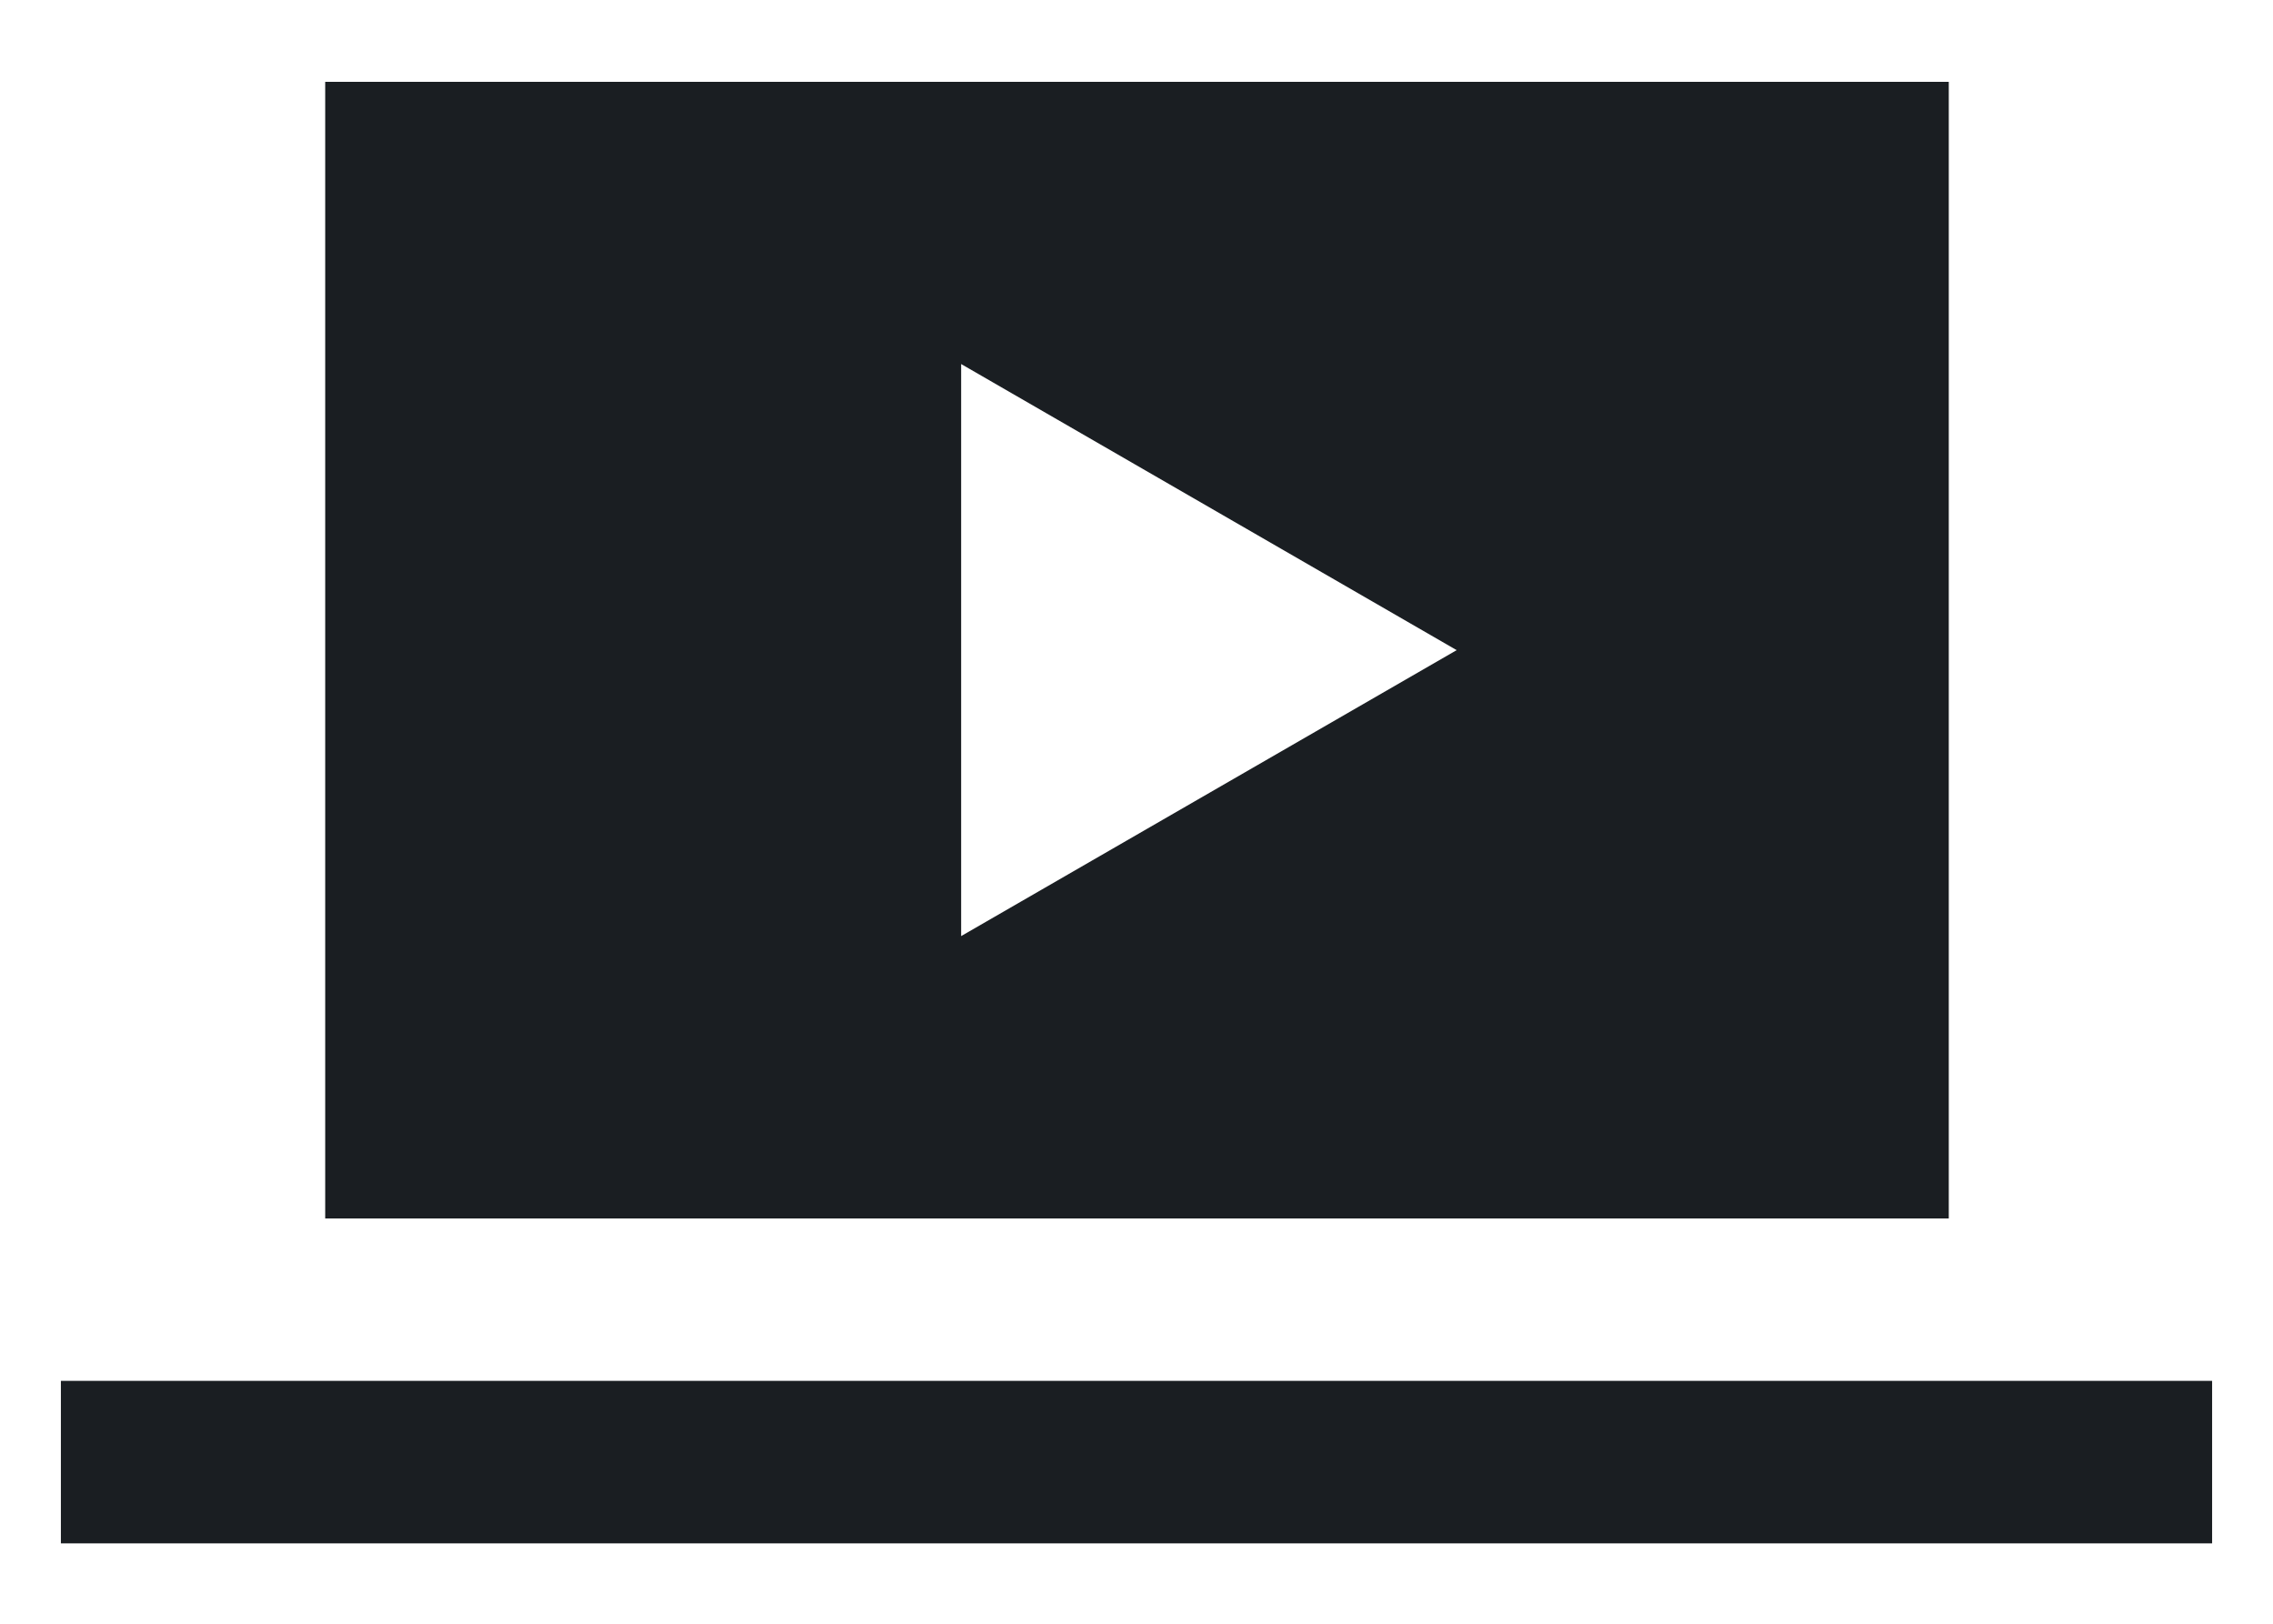
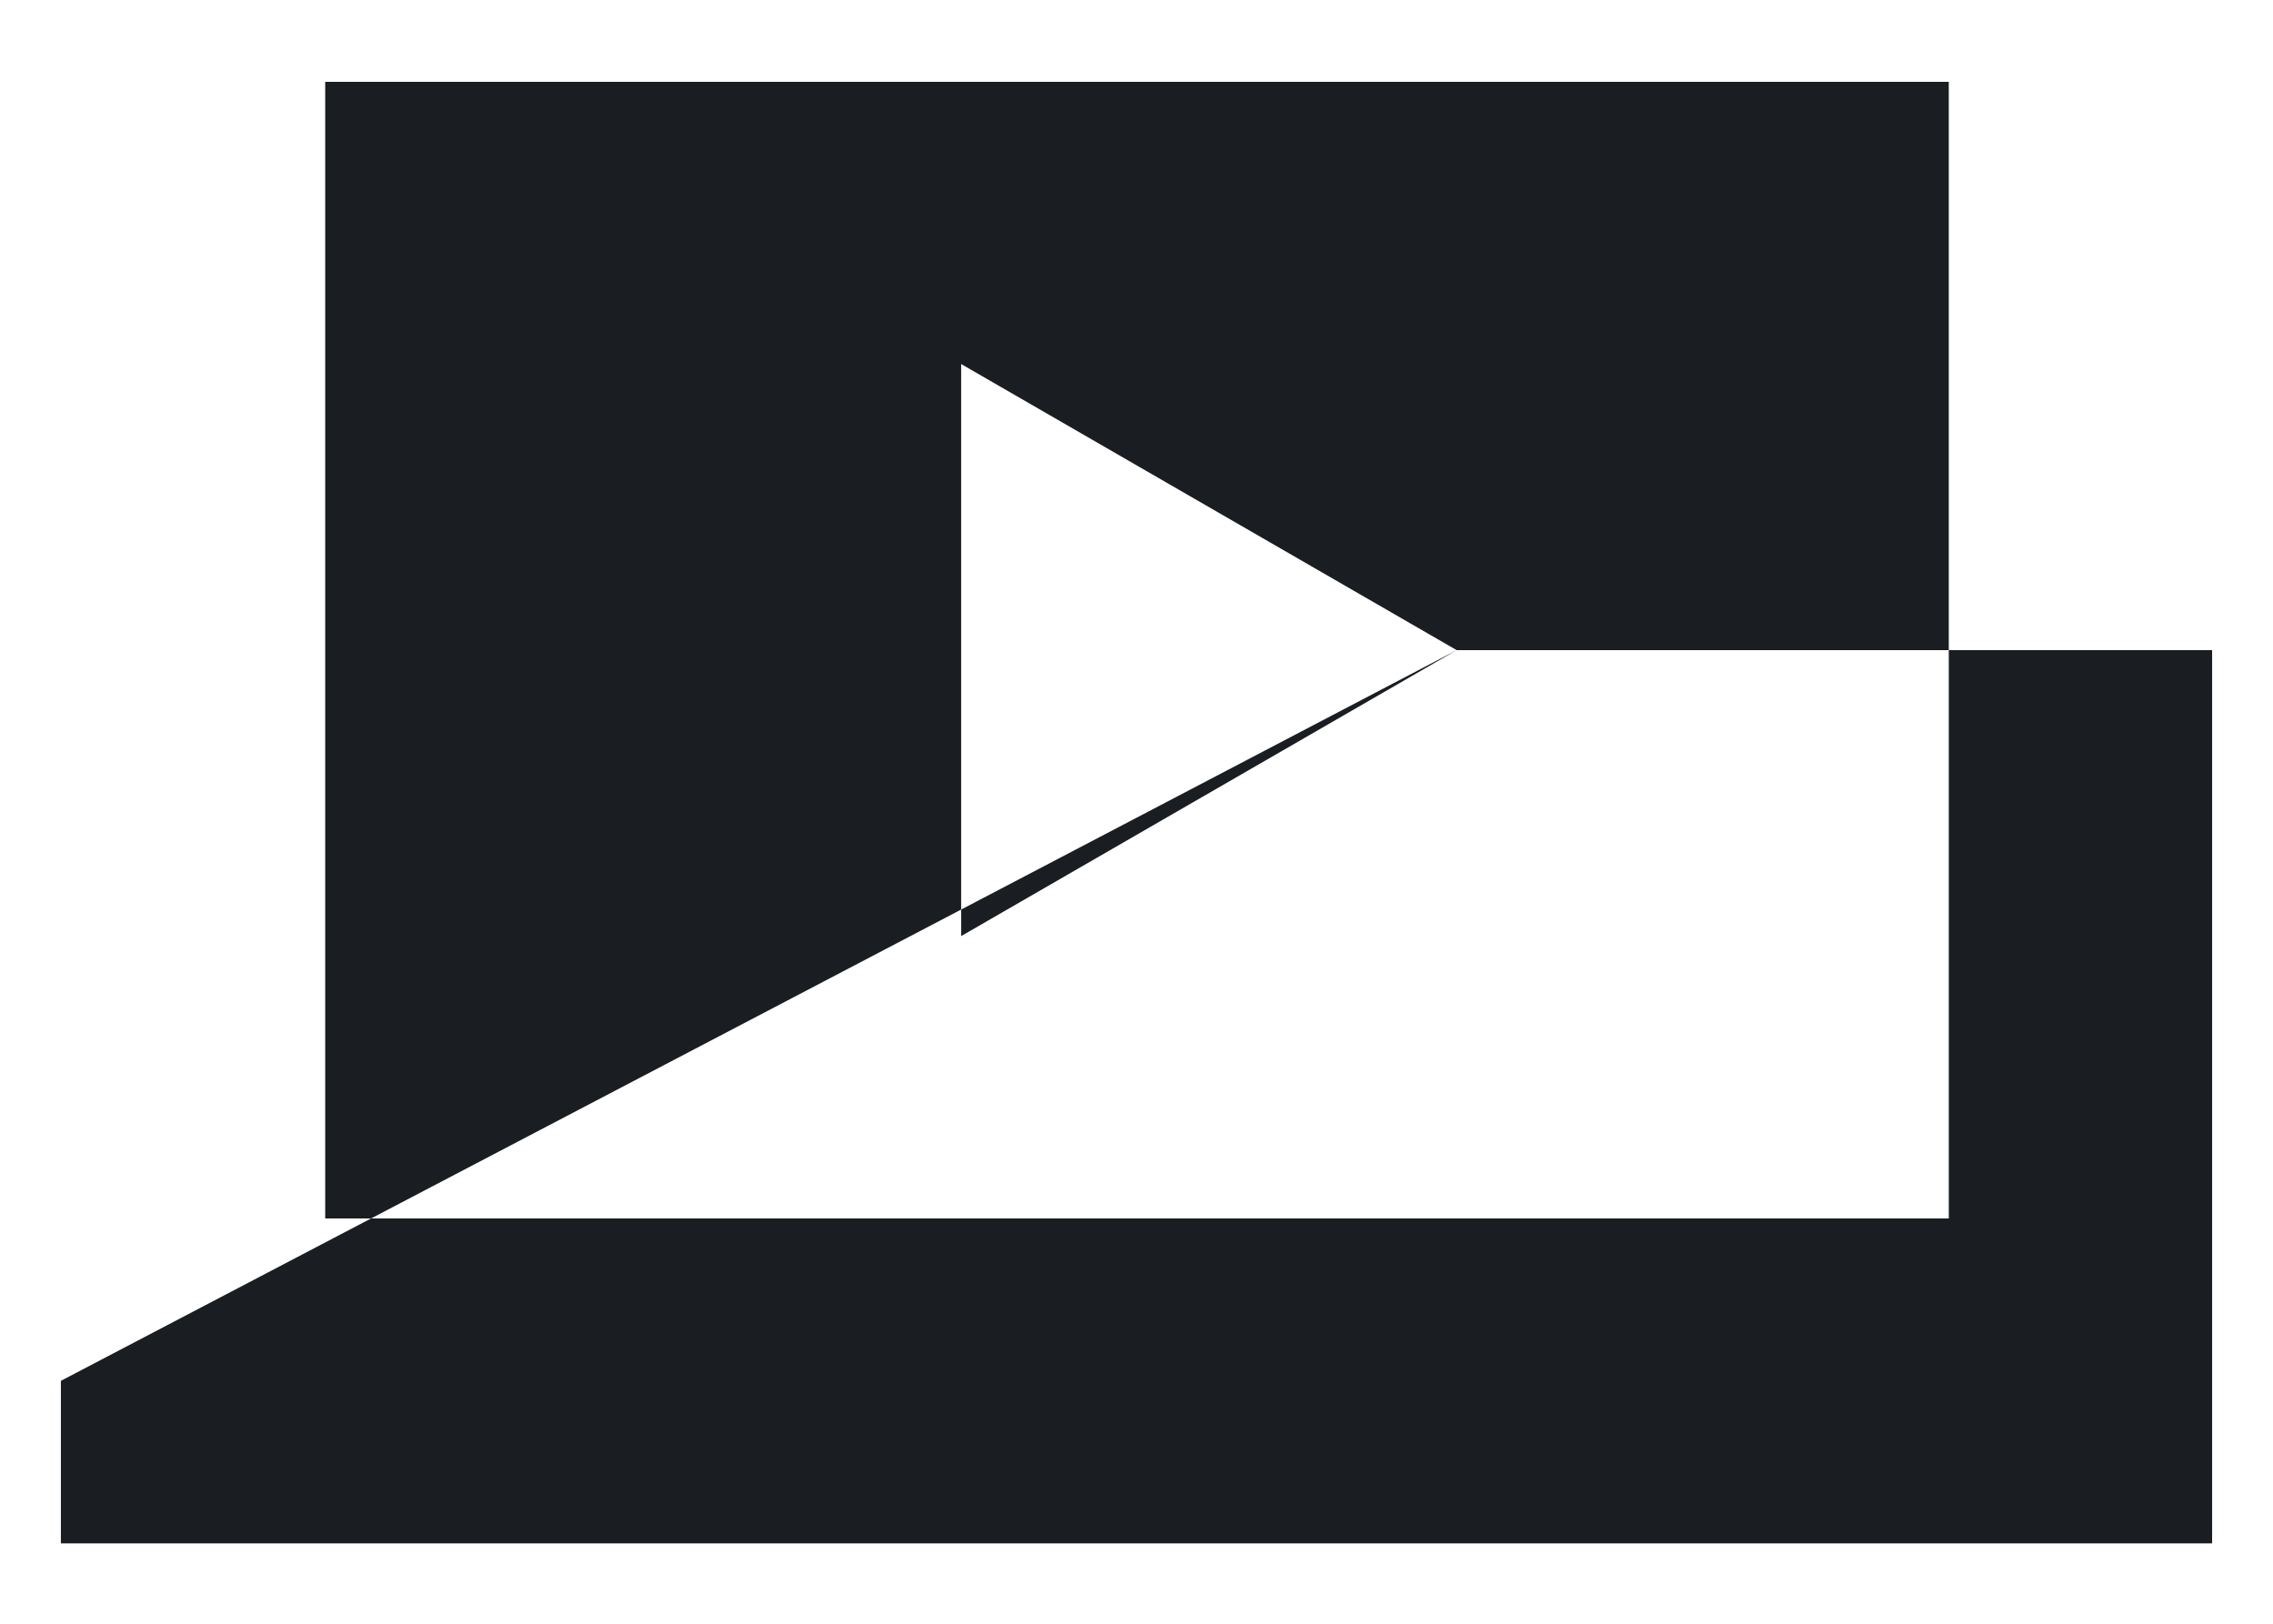
<svg xmlns="http://www.w3.org/2000/svg" width="14" height="10" viewBox="0 0 14 10" fill="none">
-   <path fill-rule="evenodd" clip-rule="evenodd" d="M2.003 0.504H12.003V7.504H2.003V0.504ZM8.972 4.004L5.92 5.765V2.242L8.972 4.004ZM0.375 8.504H13.625V9.505H0.375V8.504Z" fill="#1A1E22" />
+   <path fill-rule="evenodd" clip-rule="evenodd" d="M2.003 0.504H12.003V7.504H2.003V0.504ZM8.972 4.004L5.92 5.765V2.242L8.972 4.004ZH13.625V9.505H0.375V8.504Z" fill="#1A1E22" />
</svg>